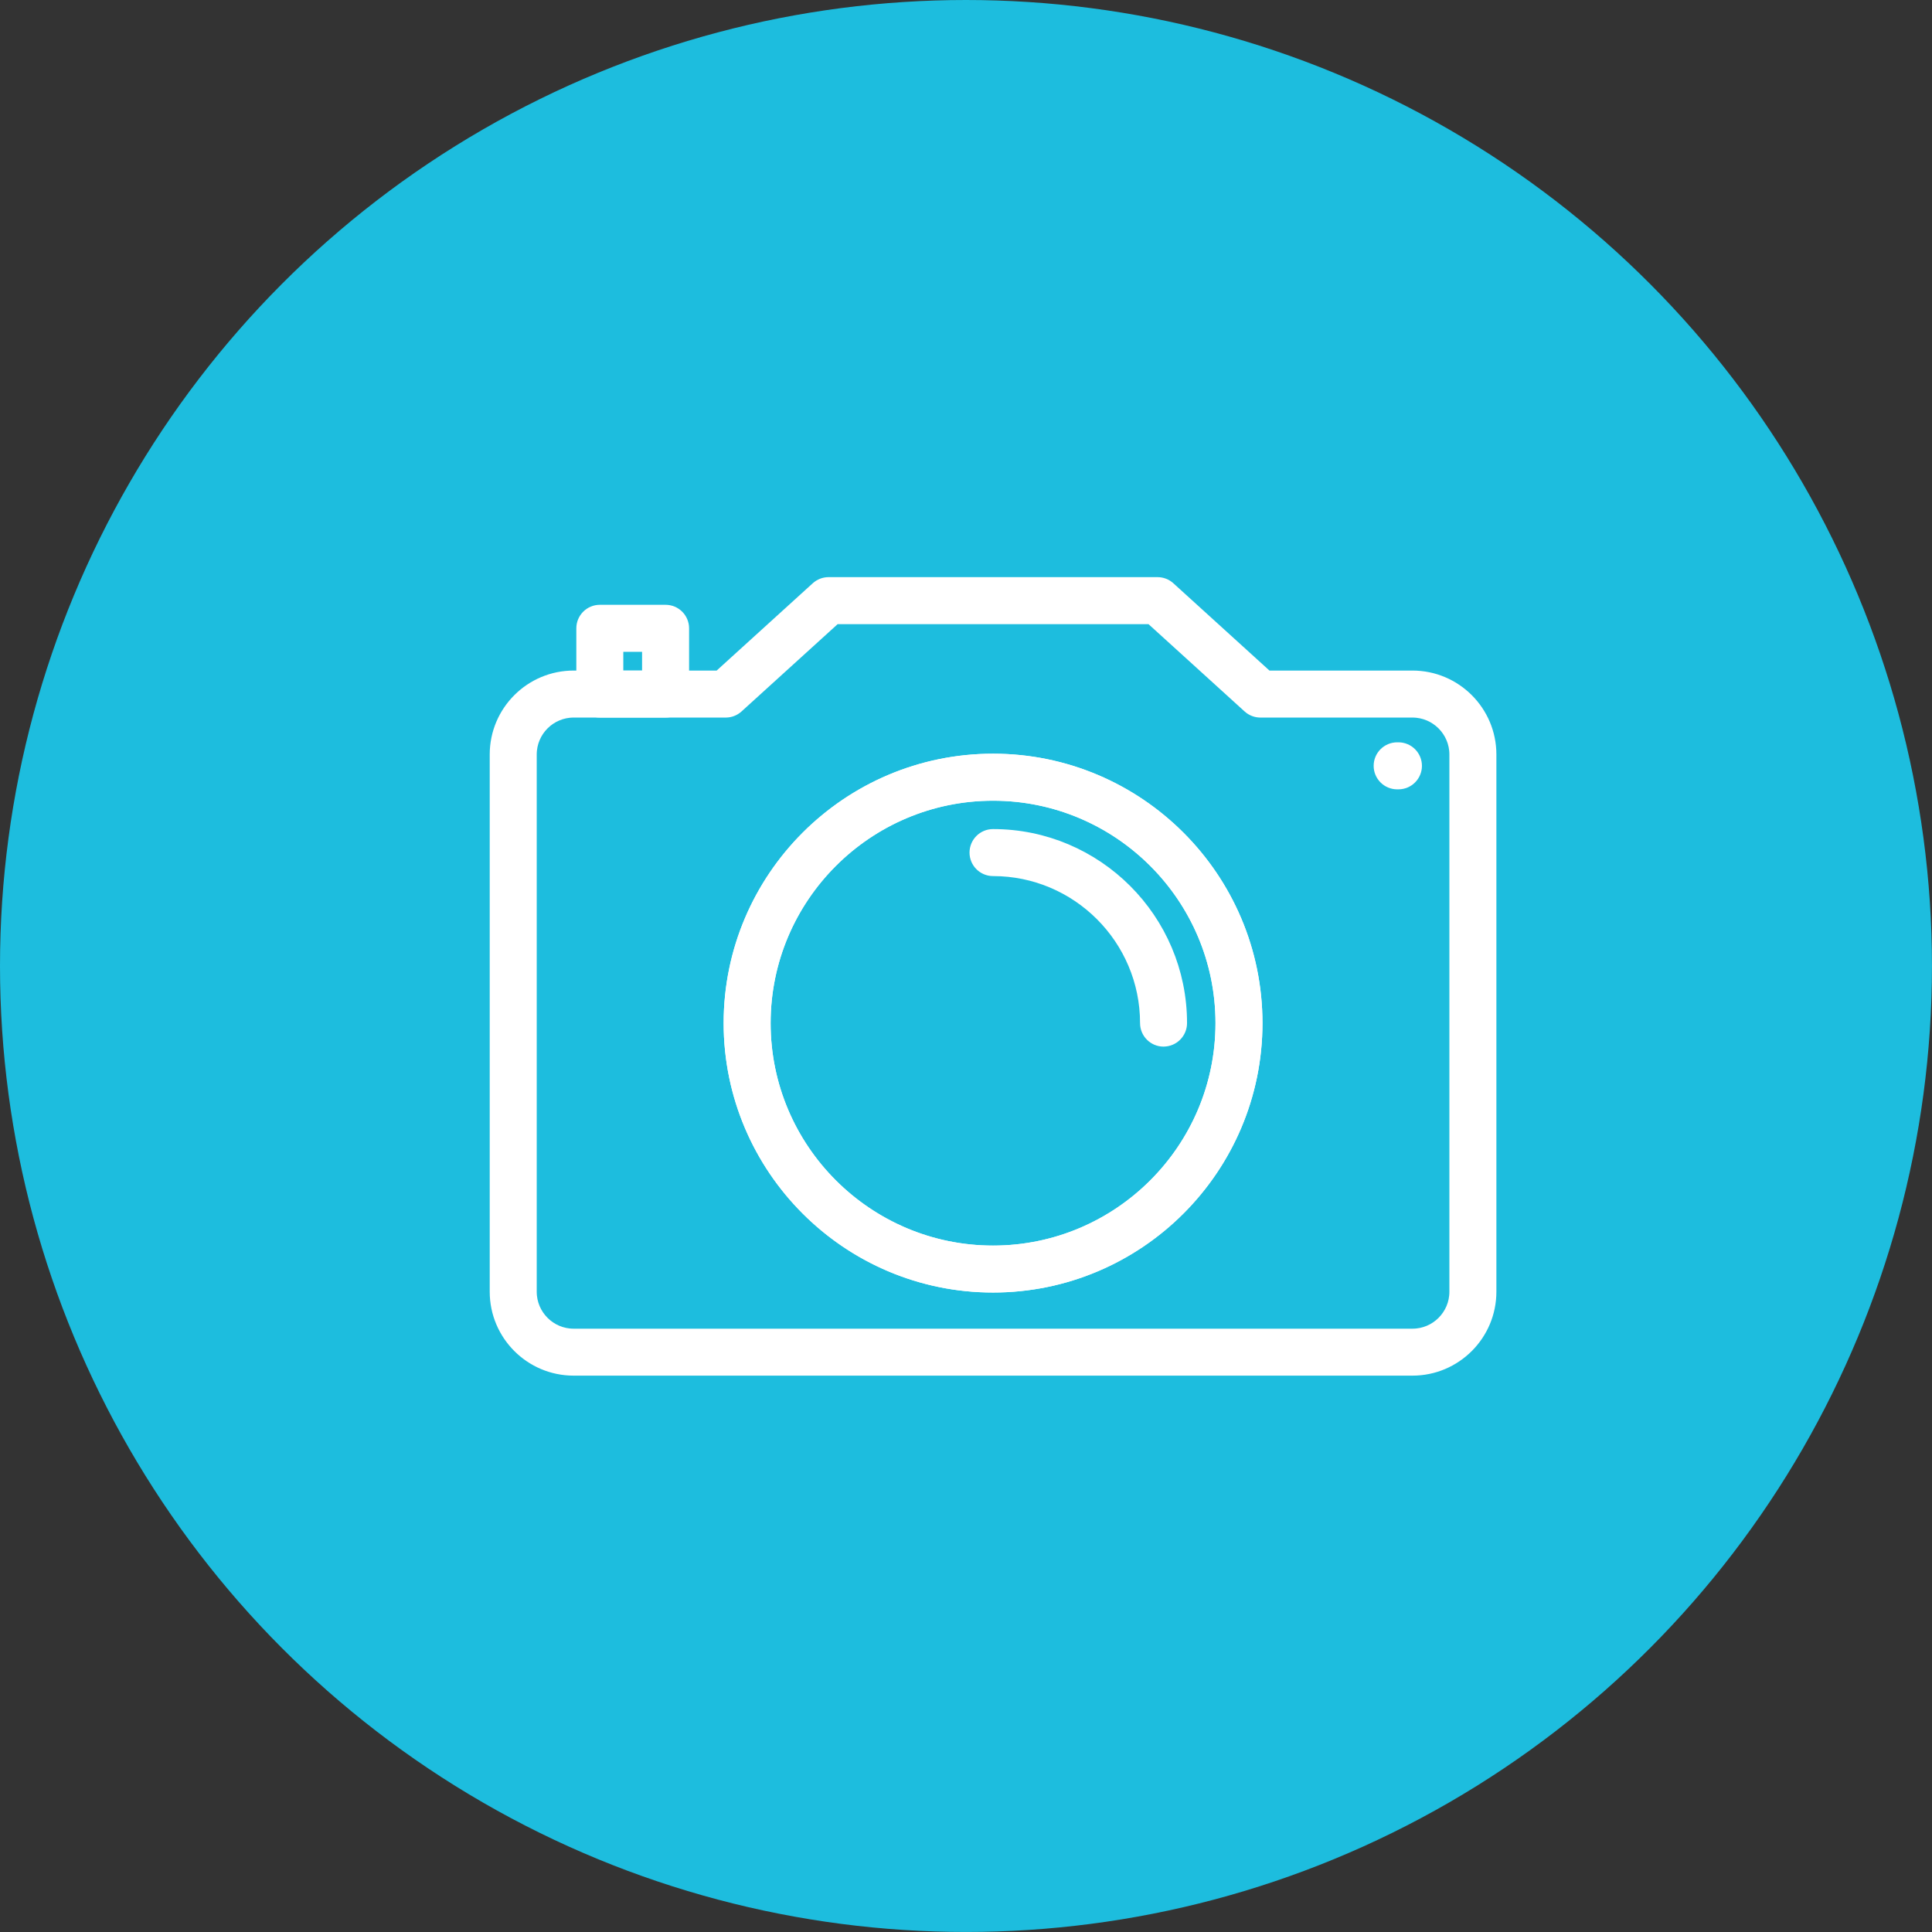
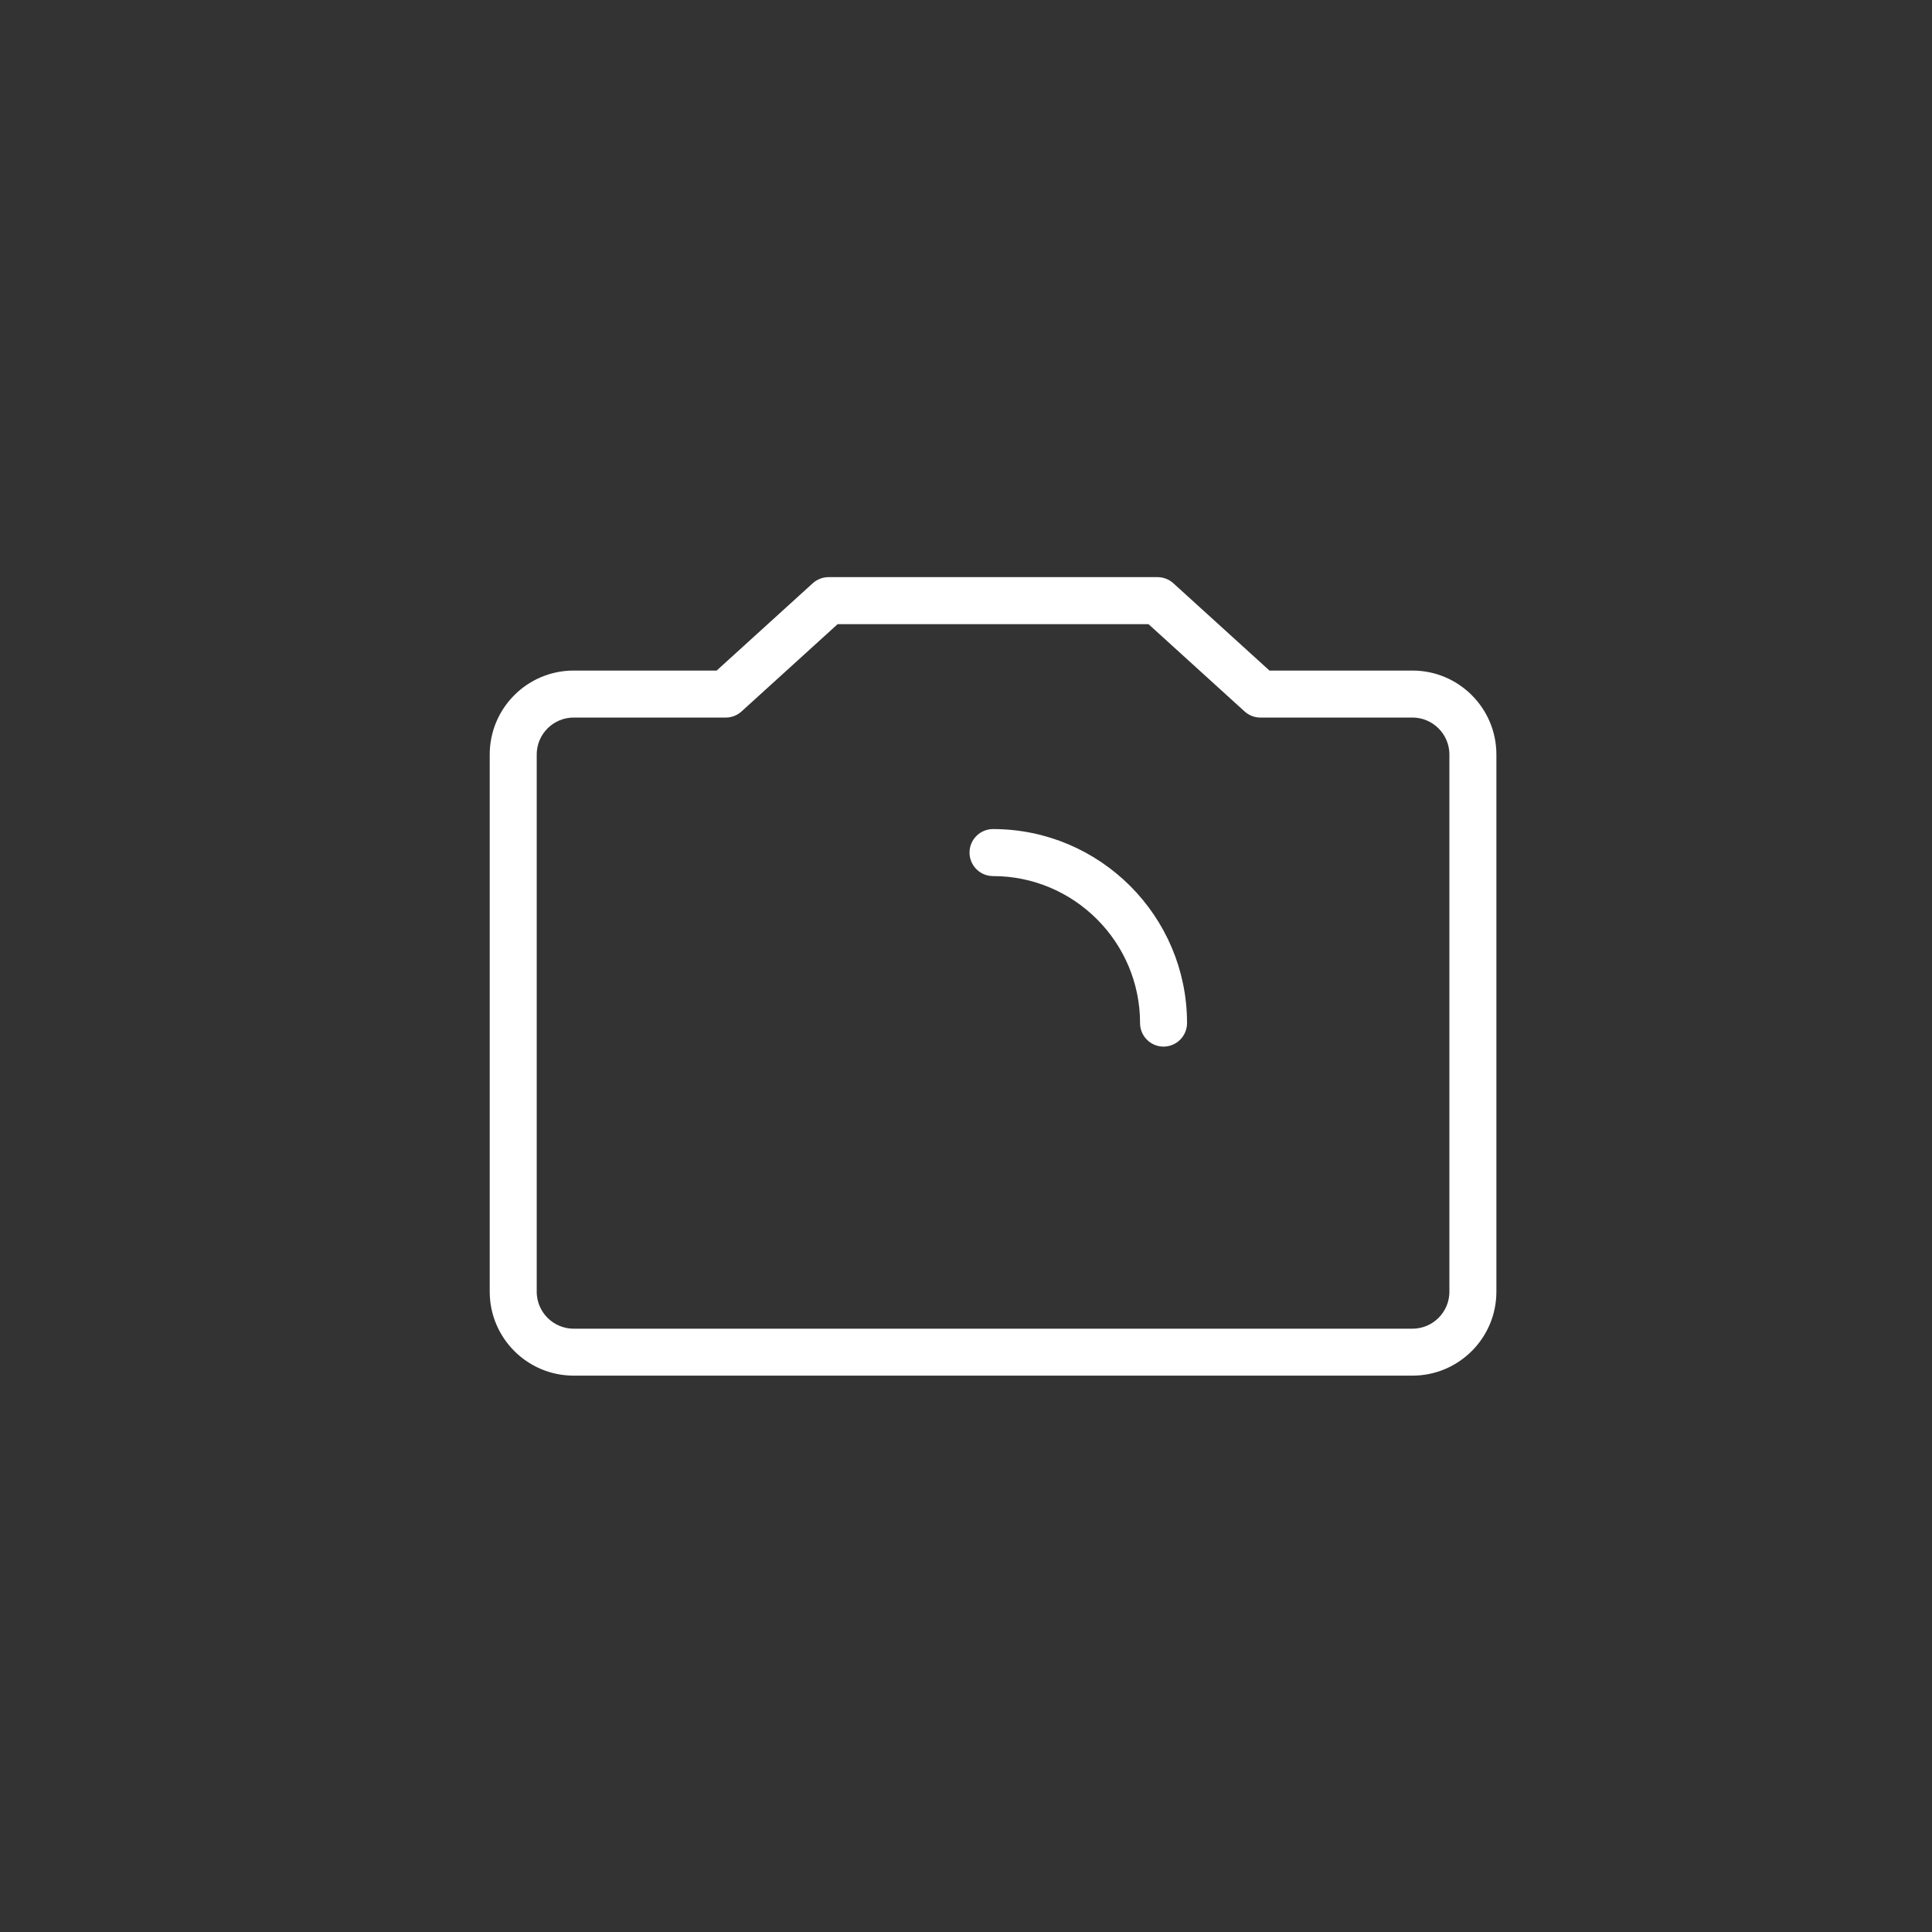
<svg xmlns="http://www.w3.org/2000/svg" id="Website_designs_4_Adrian_Image" data-name="Website_designs_4_Adrian Image" viewBox="0 0 71.227 71.227">
  <rect x="0" y="0" width="71.227" height="71.227" fill="#333333" stroke="none" />
  <defs>
    <style>
      .cls-1 {
        fill: #fff;
        stroke: #fff;
        stroke-linecap: round;
        stroke-linejoin: round;
        stroke-width: .595px;
      }

      .cls-2 {
        fill: #1dbdde;
      }
    </style>
  </defs>
-   <circle class="cls-2" cx="35.613" cy="35.613" r="35.613" />
  <g>
-     <path class="cls-1" d="m36.611,47.354c-5.313,0-9.635-4.322-9.635-9.635s4.322-9.635,9.635-9.635,9.635,4.322,9.635,9.635-4.322,9.635-9.635,9.635Zm0-18.132c-4.686,0-8.498,3.812-8.498,8.498s3.812,8.498,8.498,8.498,8.498-3.812,8.498-8.498-3.812-8.498-8.498-8.498Z" />
    <path class="cls-1" d="m42.897,38.288c-.314,0-.569-.255-.569-.569,0-3.153-2.565-5.718-5.718-5.718-.314,0-.569-.255-.569-.569s.255-.569.569-.569c3.78,0,6.855,3.075,6.855,6.855,0,.314-.255.569-.569.569Z" />
    <path class="cls-1" d="m52.074,50.418h-30.926c-1.542,0-2.796-1.254-2.796-2.796v-19.807c0-1.542,1.254-2.796,2.796-2.796h5.388l3.628-3.296c.105-.095.241-.148.382-.148h12.13c.141,0,.278.053.382.148l3.628,3.296h5.388c1.542,0,2.796,1.254,2.796,2.796v19.807c0,1.542-1.254,2.796-2.796,2.796Zm-30.926-24.261c-.914,0-1.658.744-1.658,1.659v19.807c0,.914.744,1.659,1.658,1.659h30.926c.914,0,1.658-.744,1.658-1.659v-19.807c0-.914-.744-1.659-1.658-1.659h-5.607c-.141,0-.278-.053-.382-.148l-3.628-3.296h-11.691l-3.628,3.296c-.105.095-.241.148-.382.148h-5.607Z" />
-     <path class="cls-1" d="m51.556,28.803h-.047c-.314,0-.569-.255-.569-.569s.255-.569.569-.569h.047c.314,0,.569.255.569.569s-.255.569-.569.569Z" />
-     <path class="cls-1" d="m24.538,26.157h-2.424c-.314,0-.569-.255-.569-.569v-2.424c0-.314.255-.569.569-.569h2.424c.314,0,.569.255.569.569v2.424c0,.314-.255.569-.569.569Zm-1.856-1.137h1.287v-1.287h-1.287v1.287Z" />
-     <path class="cls-1" d="m36.611,47.354c-5.313,0-9.635-4.322-9.635-9.635s4.322-9.635,9.635-9.635,9.635,4.322,9.635,9.635-4.322,9.635-9.635,9.635Zm0-18.132c-4.686,0-8.498,3.812-8.498,8.498s3.812,8.498,8.498,8.498,8.498-3.812,8.498-8.498-3.812-8.498-8.498-8.498Z" />
  </g>
</svg>